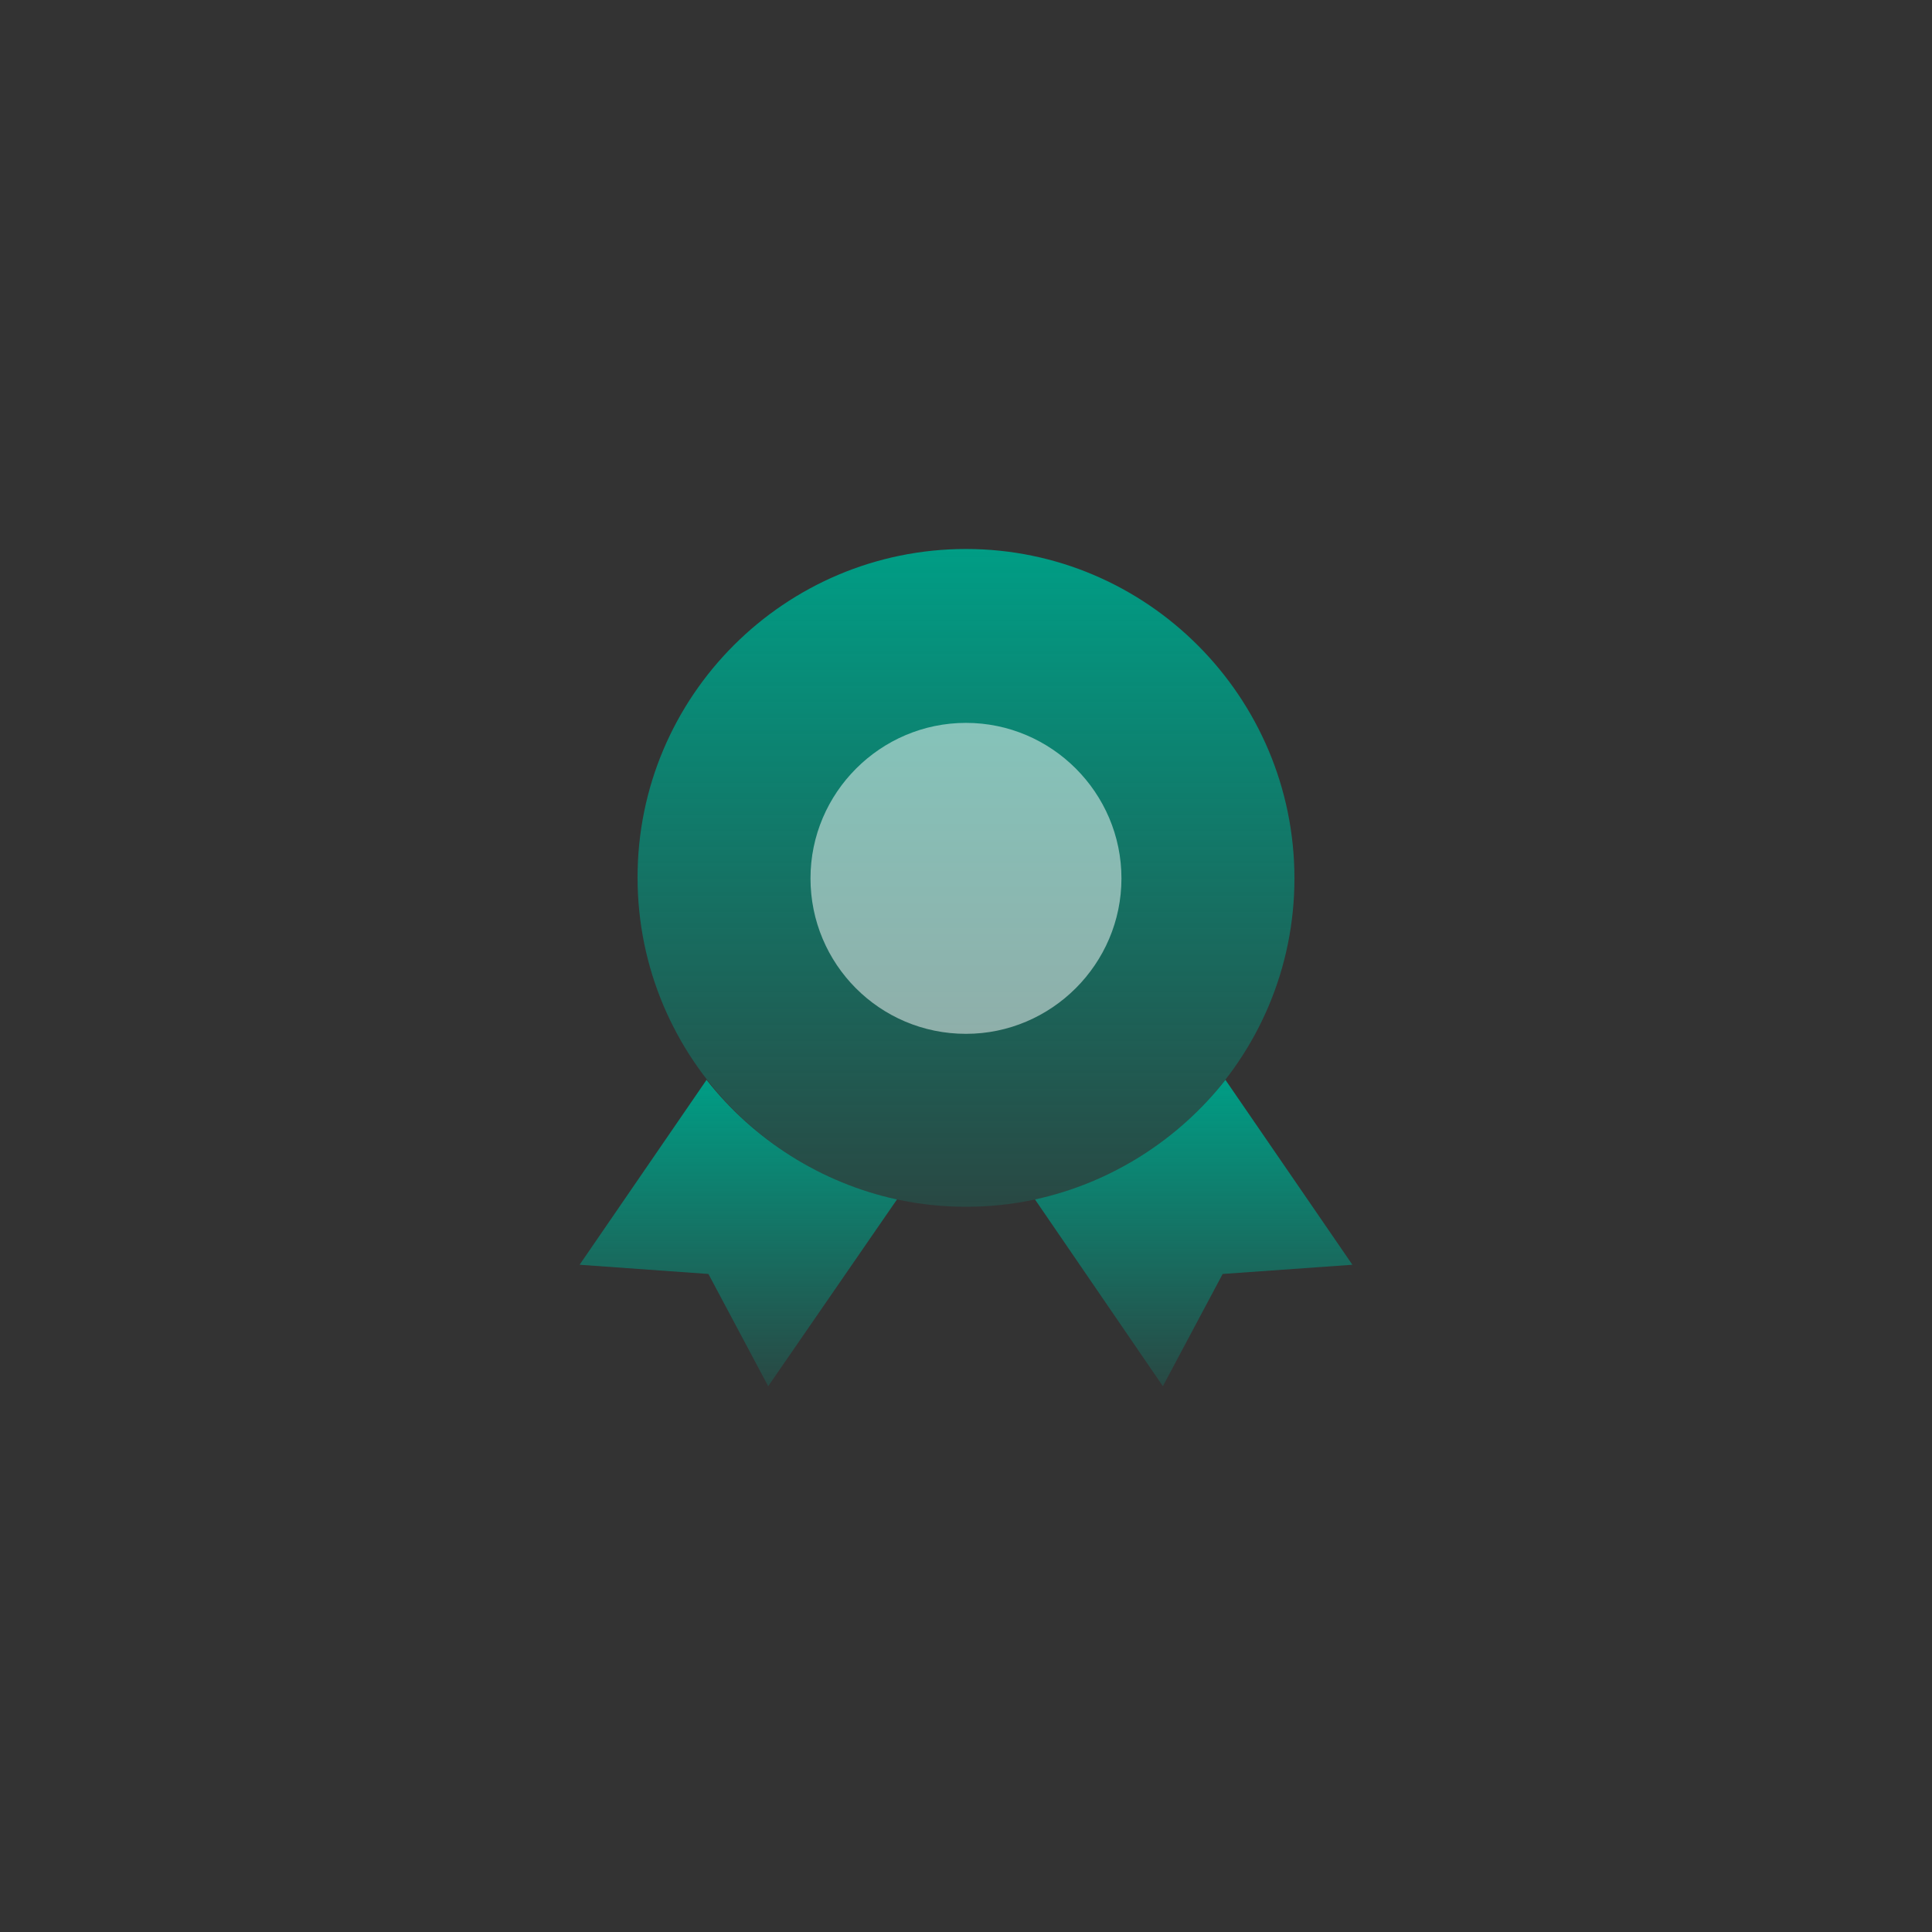
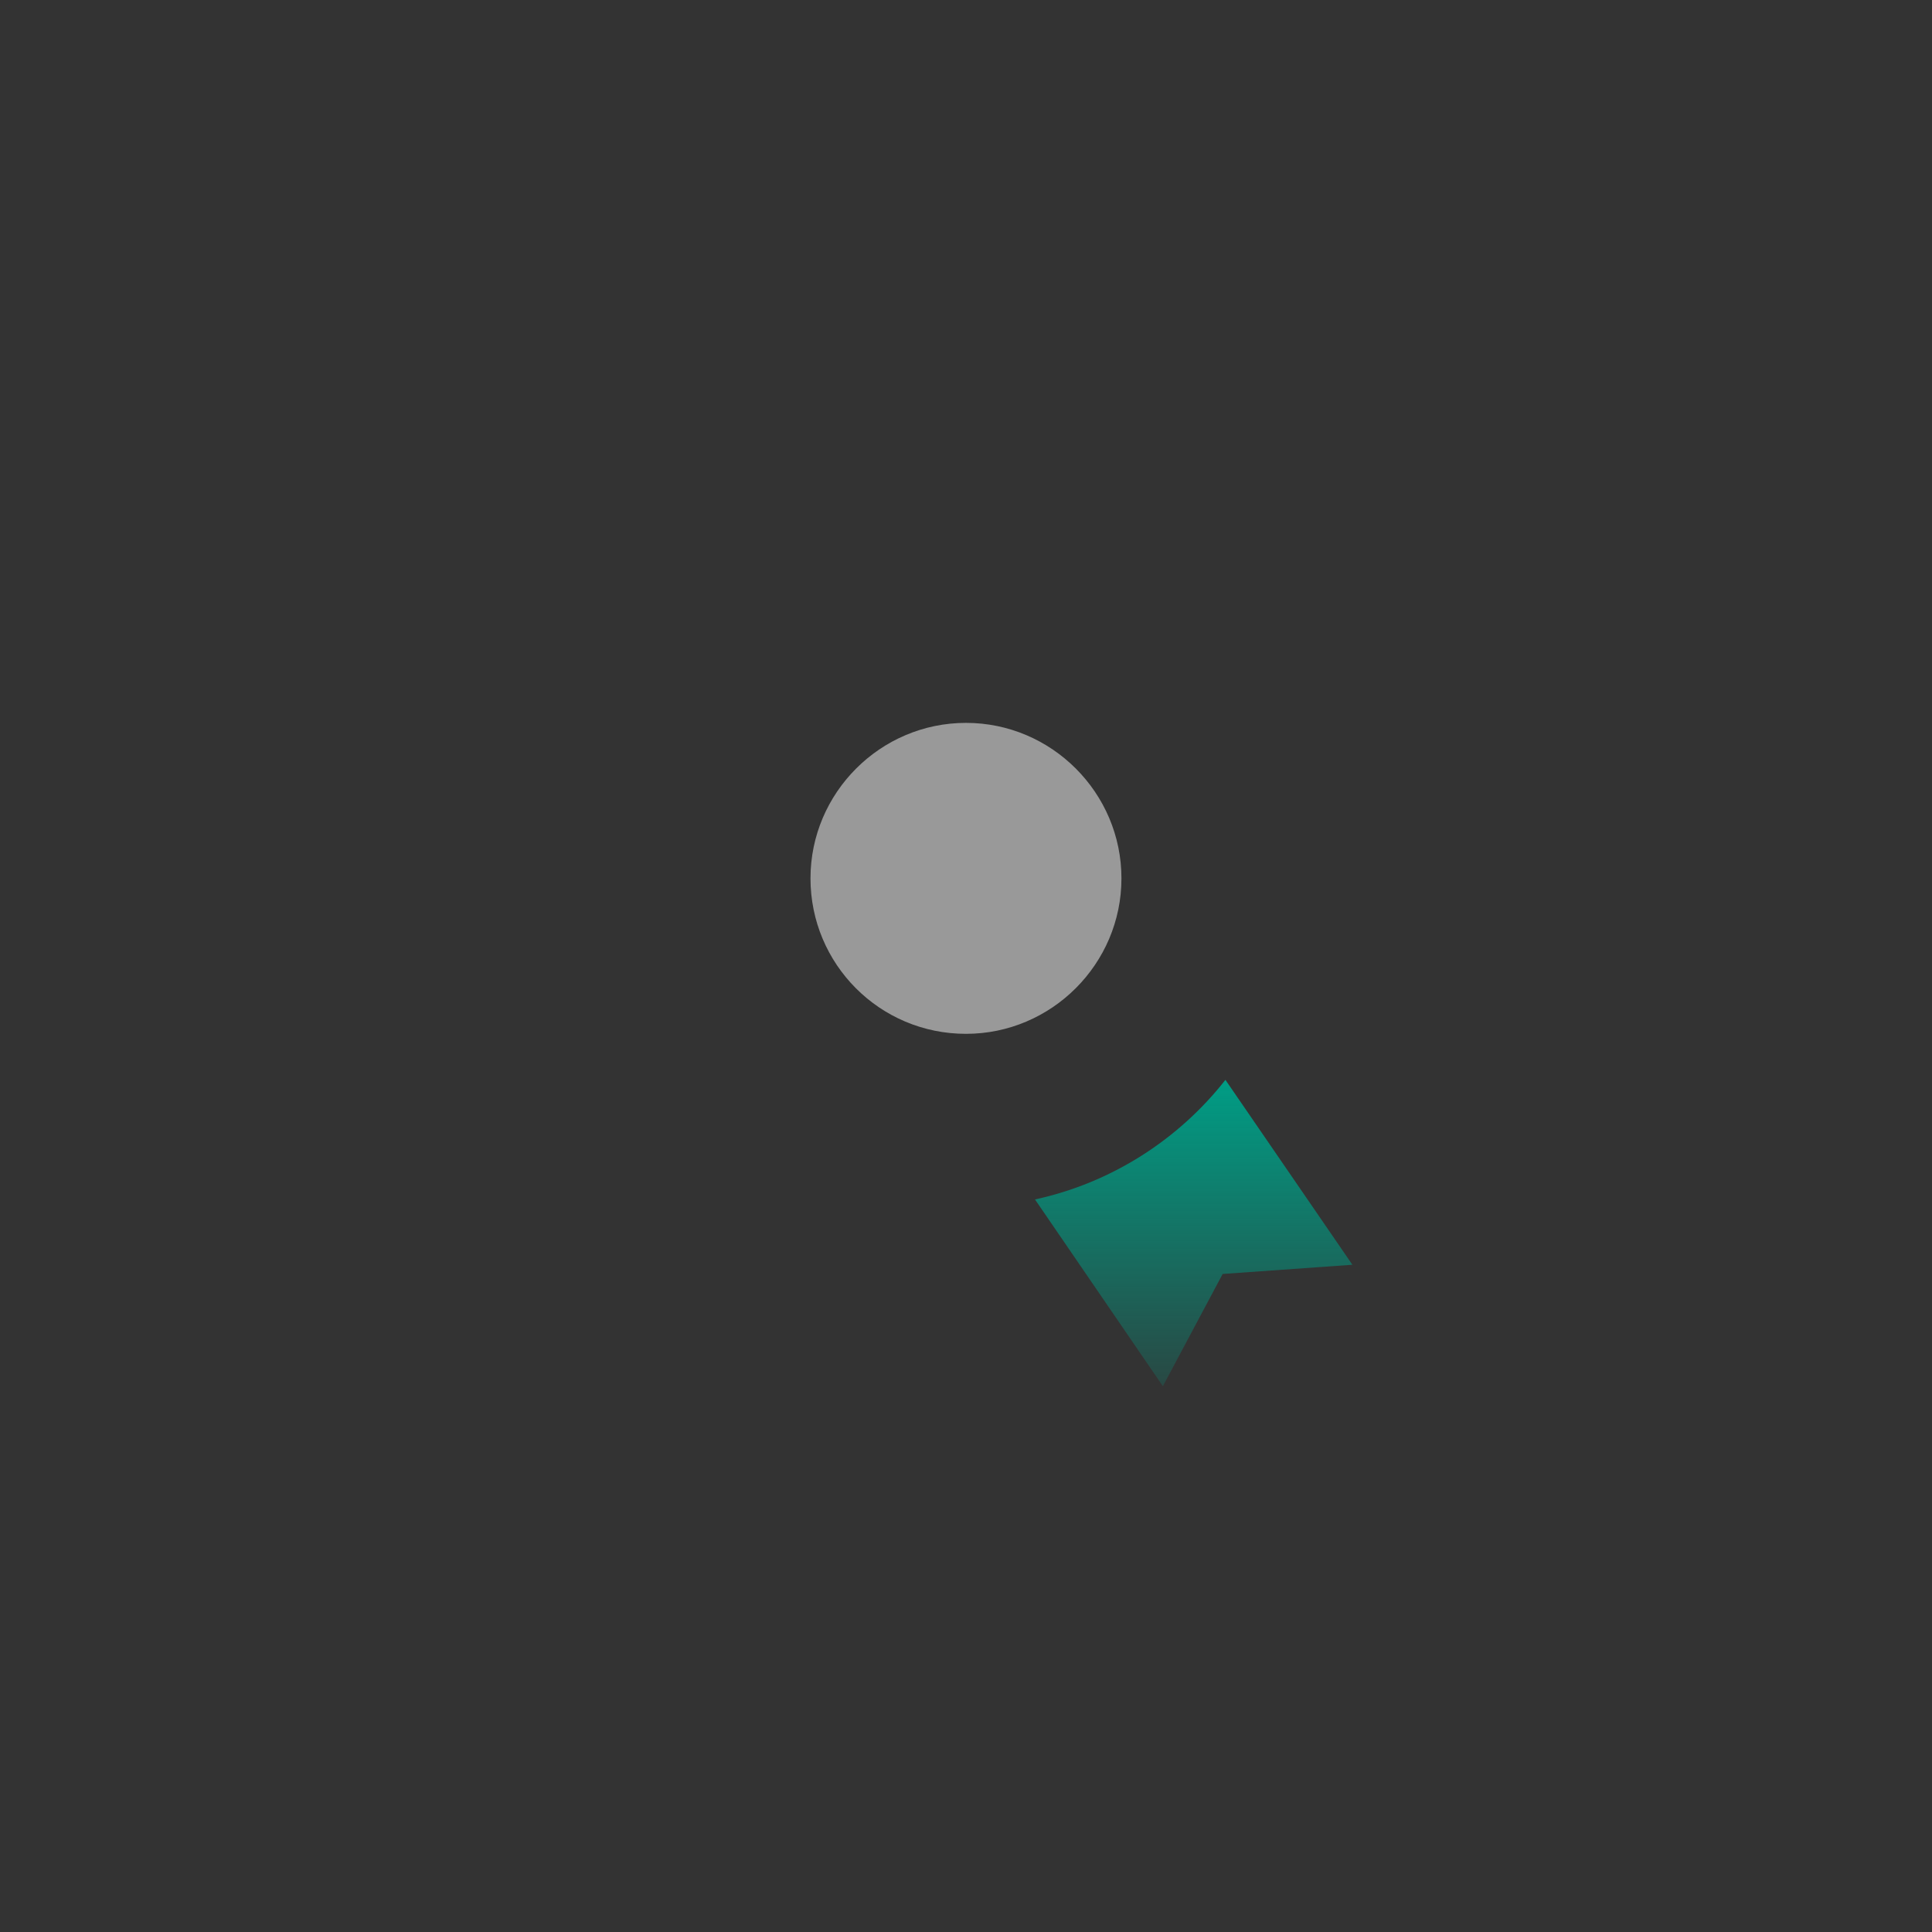
<svg xmlns="http://www.w3.org/2000/svg" width="100" height="100" viewBox="0 0 100 100" fill="none">
  <rect x="0" y="0" width="100" height="100" fill="#333333" stroke="none" />
-   <path d="M50 62.463C59.381 62.463 67 54.844 67 45.464C67 36.083 59.381 28.416 50 28.416C40.619 28.416 33 36.035 33 45.416C33 54.797 40.619 62.463 50 62.463Z" fill="url(#paint0_linear_2012_12)" />
  <path d="M63.428 55.893C61 58.988 57.524 61.226 53.571 62.083L60.19 71.75L63.285 65.94L70 65.464L63.428 55.893Z" fill="url(#paint1_linear_2012_12)" />
-   <path d="M36.571 55.893C39 58.988 42.476 61.226 46.428 62.083L39.762 71.75L36.667 65.94L30 65.464L36.571 55.893Z" fill="url(#paint2_linear_2012_12)" />
  <path opacity="0.5" d="M49.999 53.511C54.427 53.511 58.046 49.892 58.046 45.464C58.046 41.035 54.427 37.416 49.999 37.416C45.57 37.416 41.951 41.035 41.951 45.464C41.951 49.892 45.523 53.511 49.999 53.511Z" fill="white" />
  <defs>
    <linearGradient id="paint0_linear_2012_12" x1="50" y1="28.416" x2="50" y2="62.463" gradientUnits="userSpaceOnUse">
      <stop stop-color="#009D85" />
      <stop offset="1" stop-color="#009D85" stop-opacity="0.2" />
    </linearGradient>
    <linearGradient id="paint1_linear_2012_12" x1="61.785" y1="55.893" x2="61.785" y2="71.75" gradientUnits="userSpaceOnUse">
      <stop stop-color="#009D85" />
      <stop offset="1" stop-color="#009D85" stop-opacity="0.2" />
    </linearGradient>
    <linearGradient id="paint2_linear_2012_12" x1="38.214" y1="55.893" x2="38.214" y2="71.75" gradientUnits="userSpaceOnUse">
      <stop stop-color="#009D85" />
      <stop offset="1" stop-color="#009D85" stop-opacity="0.2" />
    </linearGradient>
  </defs>
</svg>